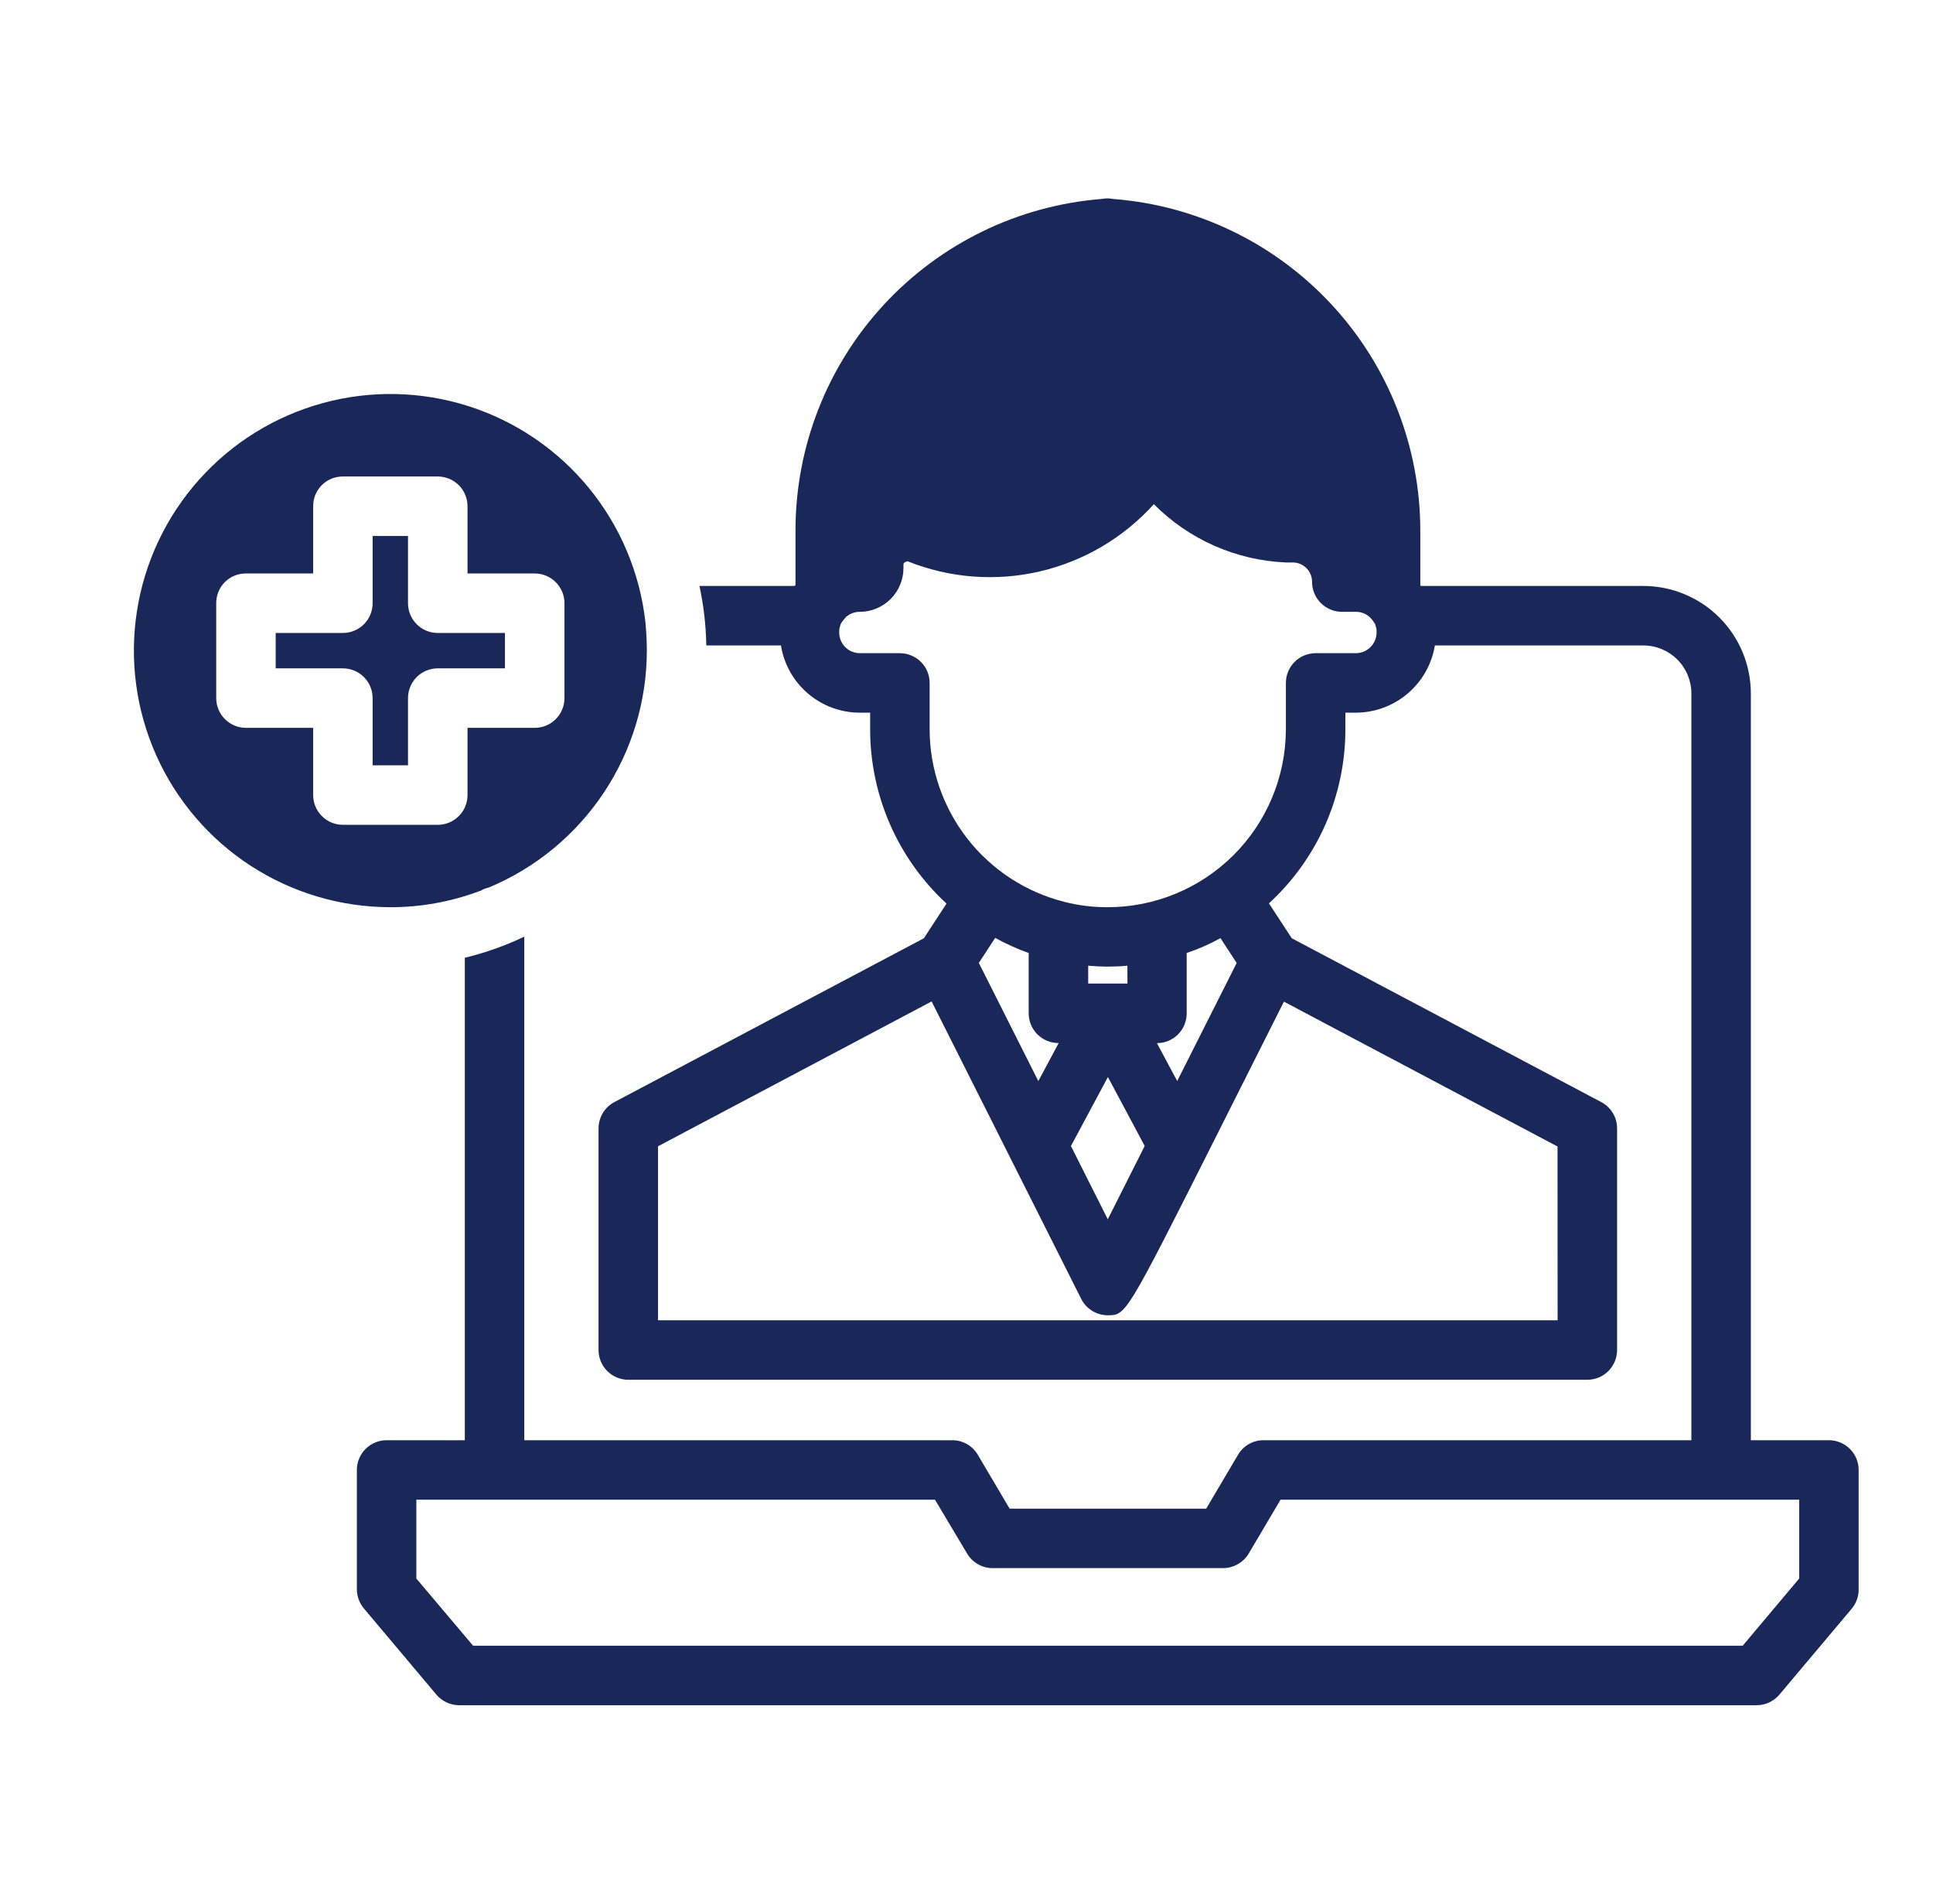
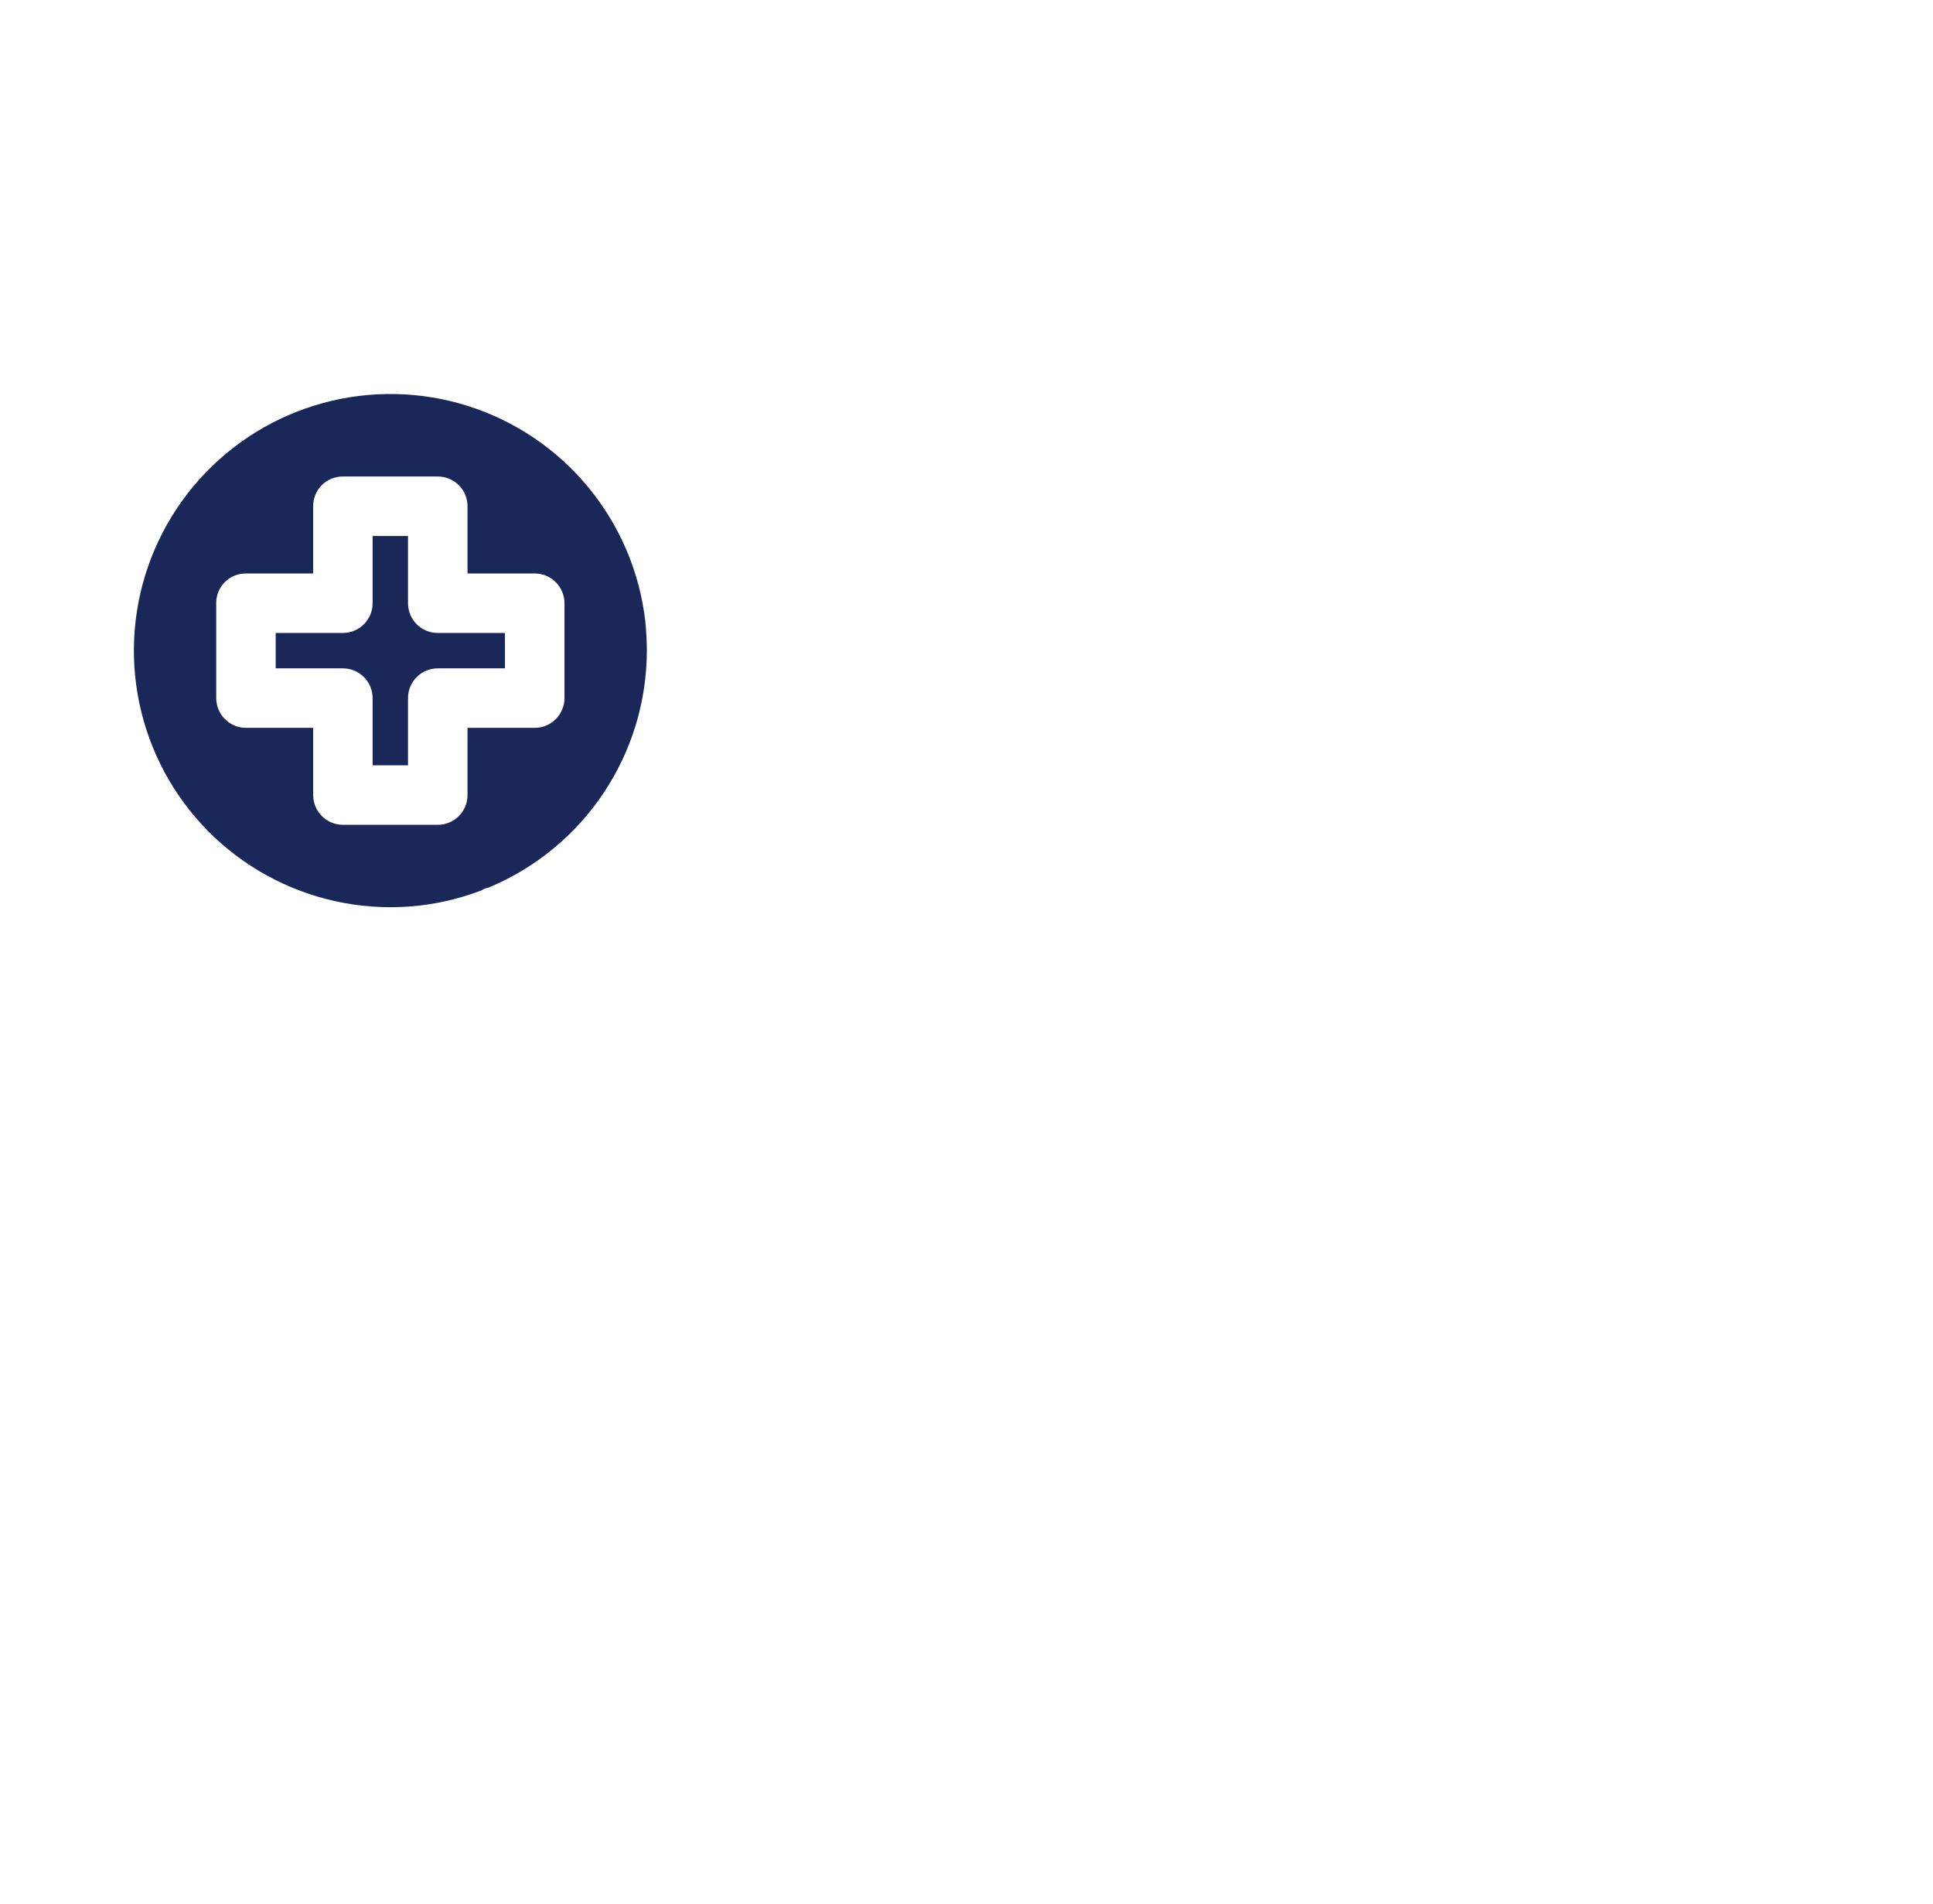
<svg xmlns="http://www.w3.org/2000/svg" width="65" height="64" viewBox="0 0 65 64" fill="none">
  <path d="M16.121 29.96C16.133 29.952 16.147 29.949 16.161 29.95C16.231 29.903 16.309 29.869 16.391 29.85C16.401 29.85 16.421 29.84 16.431 29.84C18.005 29.185 19.35 28.078 20.297 26.66C21.244 25.242 21.75 23.575 21.751 21.87C21.751 21.54 21.731 21.22 21.701 20.9C21.513 19.246 20.851 17.682 19.794 16.396C18.738 15.11 17.332 14.157 15.746 13.652C14.16 13.148 12.461 13.112 10.856 13.551C9.25 13.989 7.806 14.883 6.697 16.124C5.587 17.365 4.861 18.901 4.605 20.545C4.349 22.19 4.574 23.873 5.253 25.393C5.932 26.912 7.036 28.203 8.432 29.109C9.828 30.015 11.457 30.498 13.121 30.5C14.145 30.502 15.161 30.319 16.121 29.96ZM10.531 26.73V24.47H8.271C8.006 24.47 7.751 24.365 7.564 24.177C7.376 23.99 7.271 23.735 7.271 23.47V20.28C7.27 20.148 7.295 20.018 7.344 19.896C7.394 19.774 7.468 19.663 7.561 19.57C7.654 19.477 7.765 19.403 7.887 19.354C8.009 19.304 8.139 19.279 8.271 19.28H10.531V17.02C10.53 16.888 10.555 16.758 10.604 16.636C10.654 16.514 10.728 16.403 10.821 16.31C10.914 16.217 11.025 16.143 11.147 16.093C11.269 16.044 11.399 16.019 11.531 16.02H14.721C14.986 16.02 15.241 16.125 15.428 16.313C15.616 16.5 15.721 16.755 15.721 17.02V19.28H17.981C18.246 19.28 18.5 19.385 18.688 19.573C18.876 19.761 18.981 20.015 18.981 20.28V23.47C18.981 23.735 18.876 23.99 18.688 24.177C18.5 24.365 18.246 24.47 17.981 24.47H15.721V26.73C15.721 26.995 15.616 27.25 15.428 27.437C15.241 27.625 14.986 27.73 14.721 27.73H11.531C11.266 27.73 11.011 27.625 10.824 27.437C10.636 27.25 10.531 26.995 10.531 26.73Z" fill="#192858" />
  <path d="M16.98 22.47V21.28H14.72C14.454 21.28 14.2 21.175 14.012 20.987C13.825 20.8 13.72 20.545 13.72 20.28V18.02H12.53V20.28C12.53 20.545 12.424 20.8 12.237 20.987C12.049 21.175 11.795 21.28 11.53 21.28H9.27V22.47H11.53C11.795 22.47 12.049 22.575 12.237 22.763C12.424 22.95 12.53 23.205 12.53 23.47V25.73H13.72V23.47C13.72 23.205 13.825 22.95 14.012 22.763C14.2 22.575 14.454 22.47 14.72 22.47H16.98Z" fill="#192858" />
-   <path d="M61.5 48.42H58.875V23.311C58.873 22.353 58.492 21.436 57.815 20.759C57.137 20.082 56.219 19.701 55.262 19.7H47.778C47.773 19.691 47.767 19.681 47.76 19.673V17.82C47.754 15.007 46.688 12.3 44.776 10.238C42.863 8.175 40.244 6.908 37.44 6.69C37.377 6.678 37.314 6.672 37.25 6.67H37.23C37.163 6.672 37.096 6.678 37.03 6.69C34.232 6.916 31.622 8.186 29.717 10.248C27.812 12.31 26.753 15.013 26.75 17.82V19.67C26.74 19.68 26.73 19.69 26.73 19.7H23.52C23.662 20.357 23.739 21.027 23.75 21.7H26.26C26.362 22.33 26.684 22.903 27.169 23.317C27.655 23.731 28.272 23.959 28.91 23.96H29.26V24.52C29.26 25.621 29.488 26.71 29.93 27.718C30.372 28.726 31.018 29.632 31.828 30.378L31.067 31.544L20.659 37.052C20.498 37.137 20.364 37.264 20.27 37.42C20.177 37.576 20.127 37.754 20.127 37.936V45.387C20.127 45.652 20.232 45.907 20.42 46.094C20.607 46.282 20.862 46.387 21.127 46.387H53.377C53.642 46.387 53.897 46.282 54.084 46.094C54.272 45.907 54.377 45.652 54.377 45.387V37.936C54.377 37.754 54.328 37.576 54.234 37.42C54.14 37.264 54.006 37.137 53.845 37.052L43.438 31.544L42.67 30.37C43.481 29.627 44.128 28.723 44.571 27.715C45.013 26.708 45.241 25.62 45.24 24.52V23.96H45.59C46.229 23.959 46.847 23.731 47.334 23.317C47.821 22.904 48.146 22.331 48.25 21.7H55.262C55.69 21.701 56.1 21.871 56.402 22.173C56.705 22.476 56.875 22.886 56.875 23.314V48.42H42.49C42.316 48.419 42.145 48.464 41.994 48.55C41.843 48.636 41.718 48.76 41.63 48.91L40.56 50.72H33.95L32.88 48.91C32.792 48.76 32.667 48.636 32.516 48.55C32.365 48.464 32.194 48.419 32.02 48.42H17.63V31.49C16.989 31.795 16.319 32.033 15.63 32.2V48.42H13C12.735 48.42 12.48 48.525 12.293 48.713C12.105 48.9 12 49.155 12 49.42V53.44C12.004 53.675 12.088 53.901 12.24 54.08L14.68 56.98C14.774 57.089 14.891 57.177 15.022 57.237C15.153 57.298 15.296 57.329 15.44 57.33H59.06C59.206 57.33 59.35 57.299 59.483 57.239C59.616 57.178 59.734 57.09 59.83 56.98L62.27 54.08C62.419 53.9 62.501 53.674 62.5 53.44V49.42C62.5 49.155 62.395 48.9 62.207 48.713C62.02 48.525 61.765 48.42 61.5 48.42ZM41.04 31.54L41.585 32.375L39.585 36.344L38.904 35.07C39.169 35.07 39.424 34.965 39.611 34.777C39.799 34.59 39.904 34.335 39.904 34.07V32.039C40.297 31.908 40.678 31.741 41.04 31.54ZM37.255 36.21L38.492 38.527C38.038 39.427 37.605 40.289 37.251 40.992L36.012 38.529L37.255 36.21ZM37.912 33.067H36.592V32.467C36.812 32.487 37.031 32.497 37.26 32.497C37.489 32.497 37.7 32.487 37.91 32.467L37.912 33.067ZM35.592 35.067H35.6L34.915 36.345L32.915 32.373L33.465 31.532C33.826 31.731 34.203 31.901 34.591 32.04V34.066C34.591 34.197 34.617 34.328 34.667 34.449C34.717 34.571 34.791 34.681 34.884 34.774C34.977 34.867 35.087 34.941 35.209 34.991C35.33 35.041 35.461 35.067 35.592 35.067ZM52.377 44.387H22.127V38.538L31.327 33.668L36.357 43.668C36.44 43.834 36.568 43.973 36.725 44.07C36.883 44.167 37.065 44.219 37.25 44.219C37.867 44.219 37.867 44.219 40.888 38.219L43.174 33.675L52.374 38.545L52.377 44.387ZM45.59 21.96H44.24C43.975 21.96 43.72 22.065 43.533 22.253C43.345 22.44 43.24 22.695 43.24 22.96V24.52C43.236 26.108 42.602 27.63 41.477 28.751C40.352 29.873 38.828 30.502 37.24 30.5C36.751 30.502 36.264 30.441 35.79 30.32C34.498 29.994 33.35 29.247 32.53 28.197C31.71 27.147 31.263 25.853 31.26 24.52V22.96C31.26 22.695 31.155 22.44 30.967 22.253C30.78 22.065 30.525 21.96 30.26 21.96H28.91C28.819 21.959 28.728 21.941 28.644 21.905C28.56 21.87 28.484 21.818 28.42 21.753C28.356 21.688 28.305 21.611 28.271 21.526C28.236 21.442 28.219 21.351 28.22 21.26C28.218 21.213 28.222 21.166 28.23 21.12C28.24 21.07 28.26 21.03 28.27 20.98C28.311 20.907 28.361 20.84 28.42 20.78C28.43 20.77 28.44 20.75 28.46 20.73C28.48 20.71 28.47 20.72 28.48 20.72C28.601 20.621 28.753 20.568 28.91 20.57C29.3 20.569 29.673 20.414 29.949 20.139C30.224 19.863 30.38 19.49 30.38 19.1V18.98C30.38 18.94 30.4 18.9 30.52 18.87C31.931 19.436 33.481 19.555 34.962 19.212C36.443 18.868 37.782 18.079 38.8 16.95C39.98 18.139 41.566 18.839 43.24 18.91H43.48C43.651 18.912 43.814 18.982 43.934 19.104C44.053 19.225 44.12 19.389 44.12 19.56C44.119 19.826 44.224 20.082 44.411 20.271C44.599 20.461 44.854 20.568 45.12 20.57H45.59C45.759 20.566 45.924 20.627 46.05 20.74L46.09 20.78C46.145 20.836 46.192 20.9 46.23 20.97C46.233 20.97 46.235 20.971 46.237 20.973C46.239 20.975 46.24 20.977 46.24 20.98C46.244 20.999 46.249 21.017 46.256 21.035C46.263 21.055 46.265 21.078 46.274 21.098L46.28 21.12C46.288 21.166 46.292 21.213 46.29 21.26C46.29 21.446 46.216 21.624 46.085 21.755C45.954 21.886 45.776 21.96 45.59 21.96ZM60.5 53.07L58.6 55.33H15.91L14 53.07V50.42H31.44L32.52 52.23C32.608 52.379 32.734 52.503 32.885 52.589C33.036 52.675 33.206 52.72 33.38 52.72H41.13C41.303 52.719 41.473 52.673 41.624 52.587C41.775 52.501 41.901 52.378 41.99 52.23L43.06 50.42H60.5V53.07Z" fill="#192858" />
</svg>